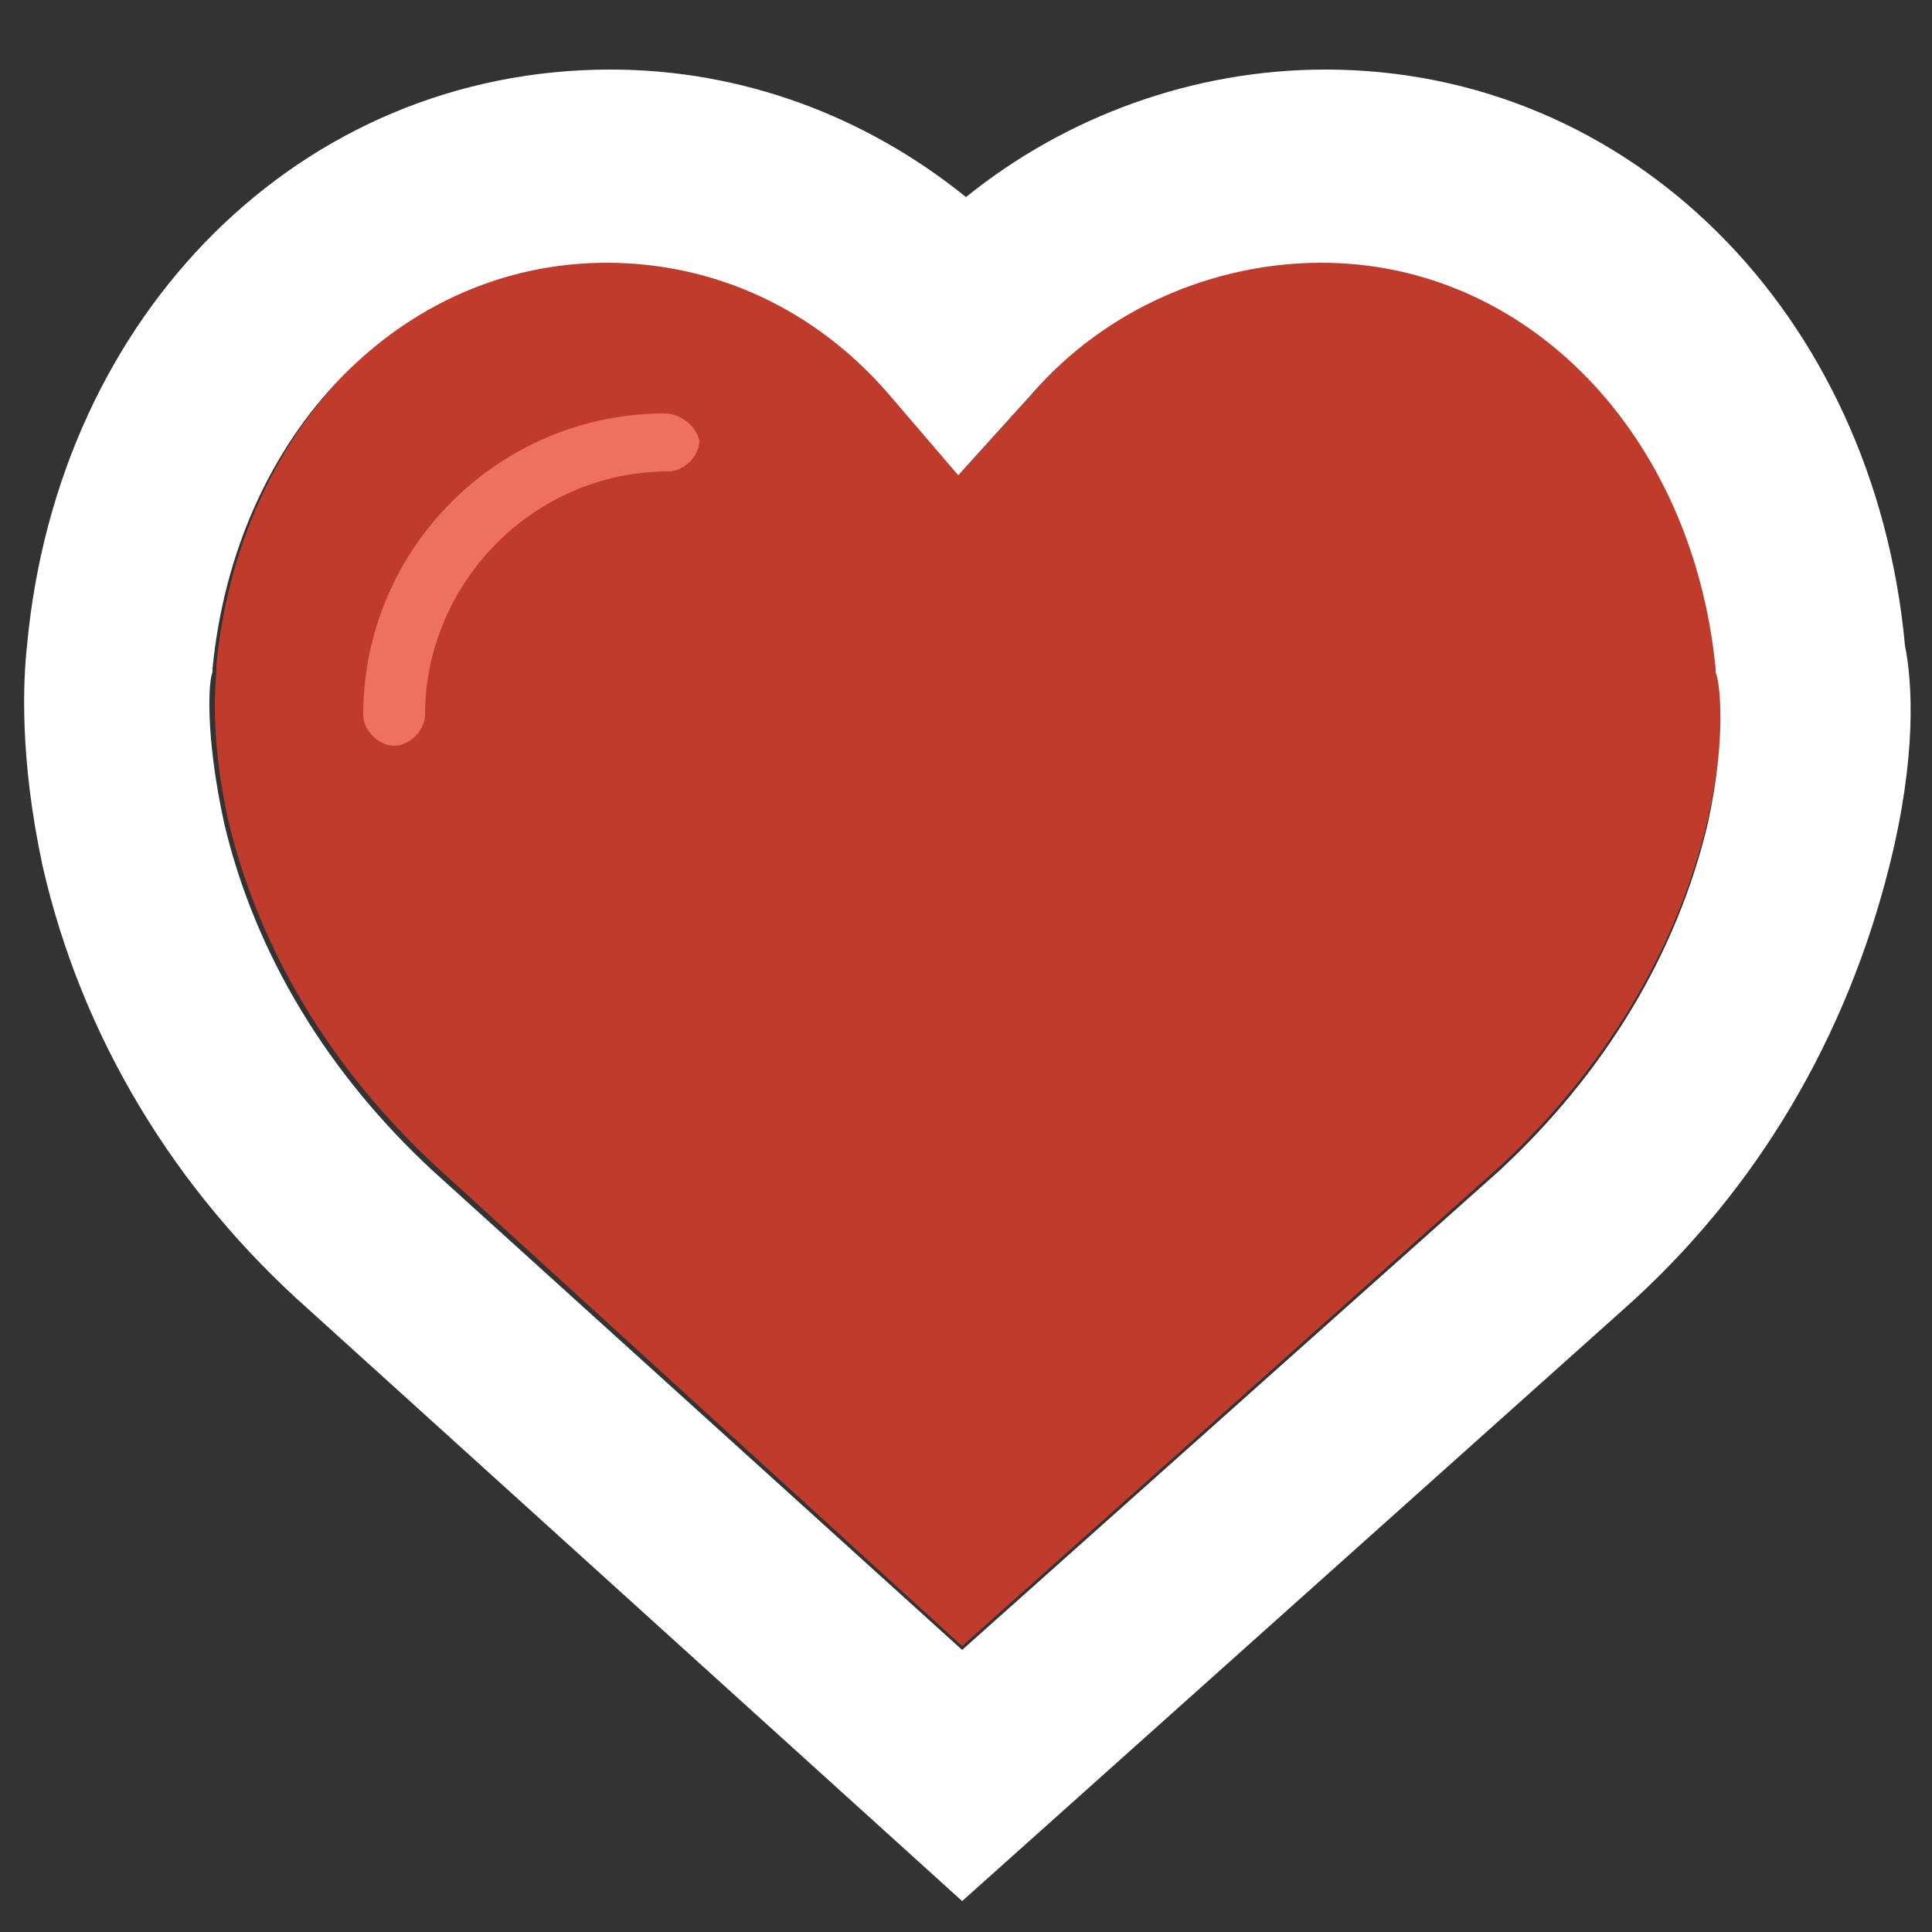
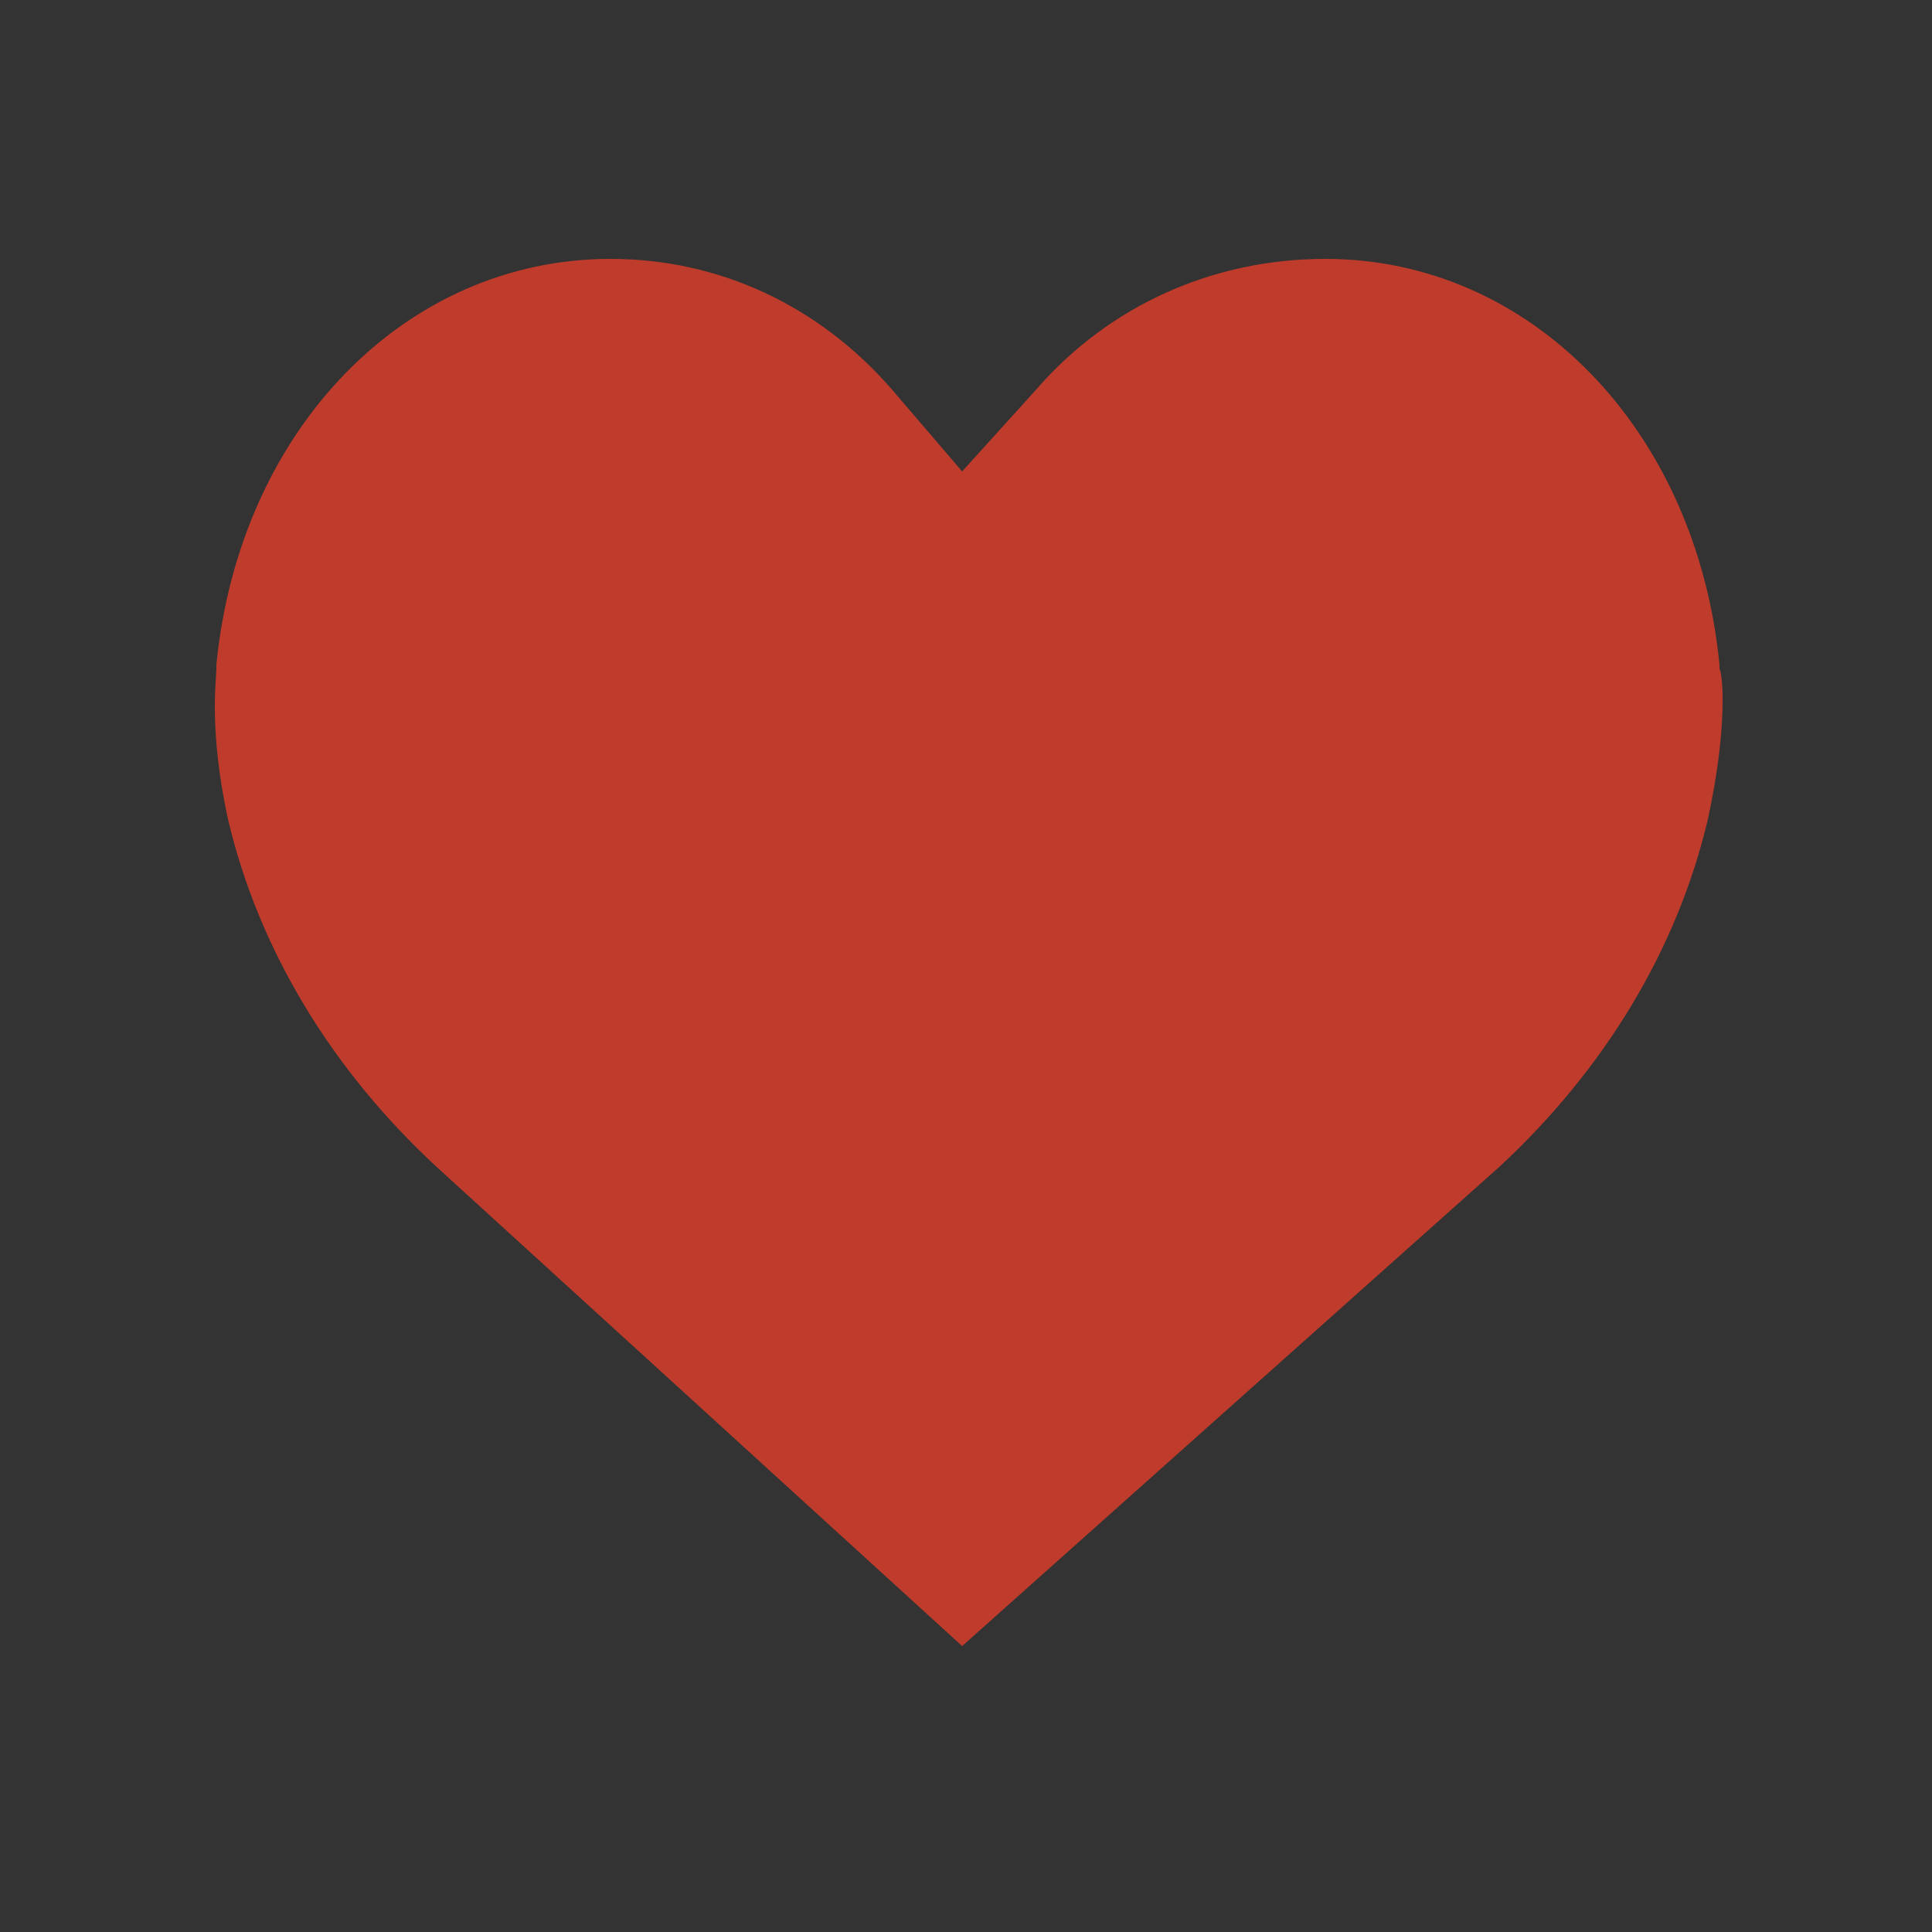
<svg xmlns="http://www.w3.org/2000/svg" version="1.1" x="0px" y="0px" viewBox="0 0 50 50" style="enable-background:new 0 0 50 50;" xml:space="preserve">
  <rect x="0" y="0" width="50" height="50" fill="#333333" stroke="none" />
  <style type="text/css">
	.st0{display:none;}
	.st1{display:inline;}
	.st2{fill:#C03A2B;stroke:#FFFFFF;stroke-width:3;stroke-miterlimit:10;}
	.st3{display:inline;fill:#ED7161;}
	.st4{fill:#BF3B2B;}
	.st5{fill:#FFFFFF;}
	.st6{fill:#ED7061;}
</style>
  <g id="Calque_2" class="st0">
    <rect class="st1" width="50" height="50" />
  </g>
  <g id="Calque_1">
    <g class="st0">
      <g class="st1">
        <path class="st2" d="M24.9,13.7c1.6-3.8,5.3-6.5,9.6-6.5c5.8,0,9.9,4.9,10.5,10.8c0,0,0.3,1.5-0.3,4.1c-0.8,3.6-2.8,6.8-5.5,9.2     L24.9,44l-14-12.7c-2.7-2.4-4.7-5.6-5.5-9.2C4.8,19.5,5.1,18,5.1,18C5.6,12.1,9.7,7.2,15.5,7.2C19.8,7.2,23.3,9.8,24.9,13.7     L24.9,13.7z M24.9,13.7" />
      </g>
-       <path class="st3" d="M9.8,20C9.4,20,9,19.7,9,19.2c0-4.4,3.6-8,8-8c0.4,0,0.8,0.4,0.8,0.8c0,0.4-0.4,0.8-0.8,0.8    c-3.5,0-6.4,2.9-6.4,6.4C10.6,19.7,10.2,20,9.8,20L9.8,20z M9.8,20" />
    </g>
    <g>
-       <path class="st4" d="M44.5,17.2c-0.6-6.1-4.9-10.5-10.2-10.5c-2.9,0-5.6,1.2-7.5,3.4l-1.9,2.1l-1.8-2.1c-1.9-2.2-4.5-3.4-7.3-3.4    c-5.3,0-9.6,4.4-10.2,10.5l0,0.1c0,0.3-0.2,1.6,0.3,3.9c0.8,3.4,2.7,6.5,5.4,9l13.6,12.4l13.9-12.4c2.7-2.5,4.6-5.6,5.4-9    c0.5-2.3,0.4-3.7,0.3-3.9L44.5,17.2z" />
-       <path class="st5" d="M49.3,16.7C48.5,8.1,42.2,1.8,34.3,1.8c-3.4,0-6.7,1.2-9.3,3.3c-2.6-2.1-5.8-3.3-9.2-3.3    C7.8,1.8,1.5,8.1,0.7,16.7c-0.1,0.9-0.2,2.9,0.4,5.7c1,4.4,3.4,8.4,6.9,11.5l16.9,15.3L42,33.9c3.5-3.1,5.8-7.1,6.9-11.5    C49.6,19.6,49.5,17.7,49.3,16.7z M44.2,21.3c-0.8,3.4-2.7,6.5-5.4,9L24.9,42.7L11.2,30.3c-2.7-2.5-4.6-5.6-5.4-9    c-0.5-2.3-0.4-3.7-0.3-3.9l0-0.1c0.6-6.1,4.9-10.5,10.2-10.5c2.8,0,5.4,1.2,7.3,3.4l1.8,2.1l1.9-2.1c1.9-2.2,4.7-3.4,7.5-3.4    c5.3,0,9.6,4.4,10.2,10.5l0,0.1C44.5,17.6,44.7,19,44.2,21.3z" />
-       <path class="st6" d="M17.2,10.7c-4.3,0-7.8,3.5-7.8,7.8c0,0.4,0.4,0.8,0.8,0.8c0.4,0,0.8-0.4,0.8-0.8c0-3.4,2.8-6.3,6.3-6.3    c0.4,0,0.8-0.4,0.8-0.8C18,11,17.6,10.7,17.2,10.7z" />
+       <path class="st4" d="M44.5,17.2c-0.6-6.1-4.9-10.5-10.2-10.5c-2.9,0-5.6,1.2-7.5,3.4l-1.9,2.1l-1.8-2.1c-1.9-2.2-4.5-3.4-7.3-3.4    c-5.3,0-9.6,4.4-10.2,10.5l0,0.1c0,0.3-0.2,1.6,0.3,3.9c0.8,3.4,2.7,6.5,5.4,9l13.6,12.4l13.9-12.4c2.7-2.5,4.6-5.6,5.4-9    c0.5-2.3,0.4-3.7,0.3-3.9L44.5,17.2" />
    </g>
  </g>
</svg>